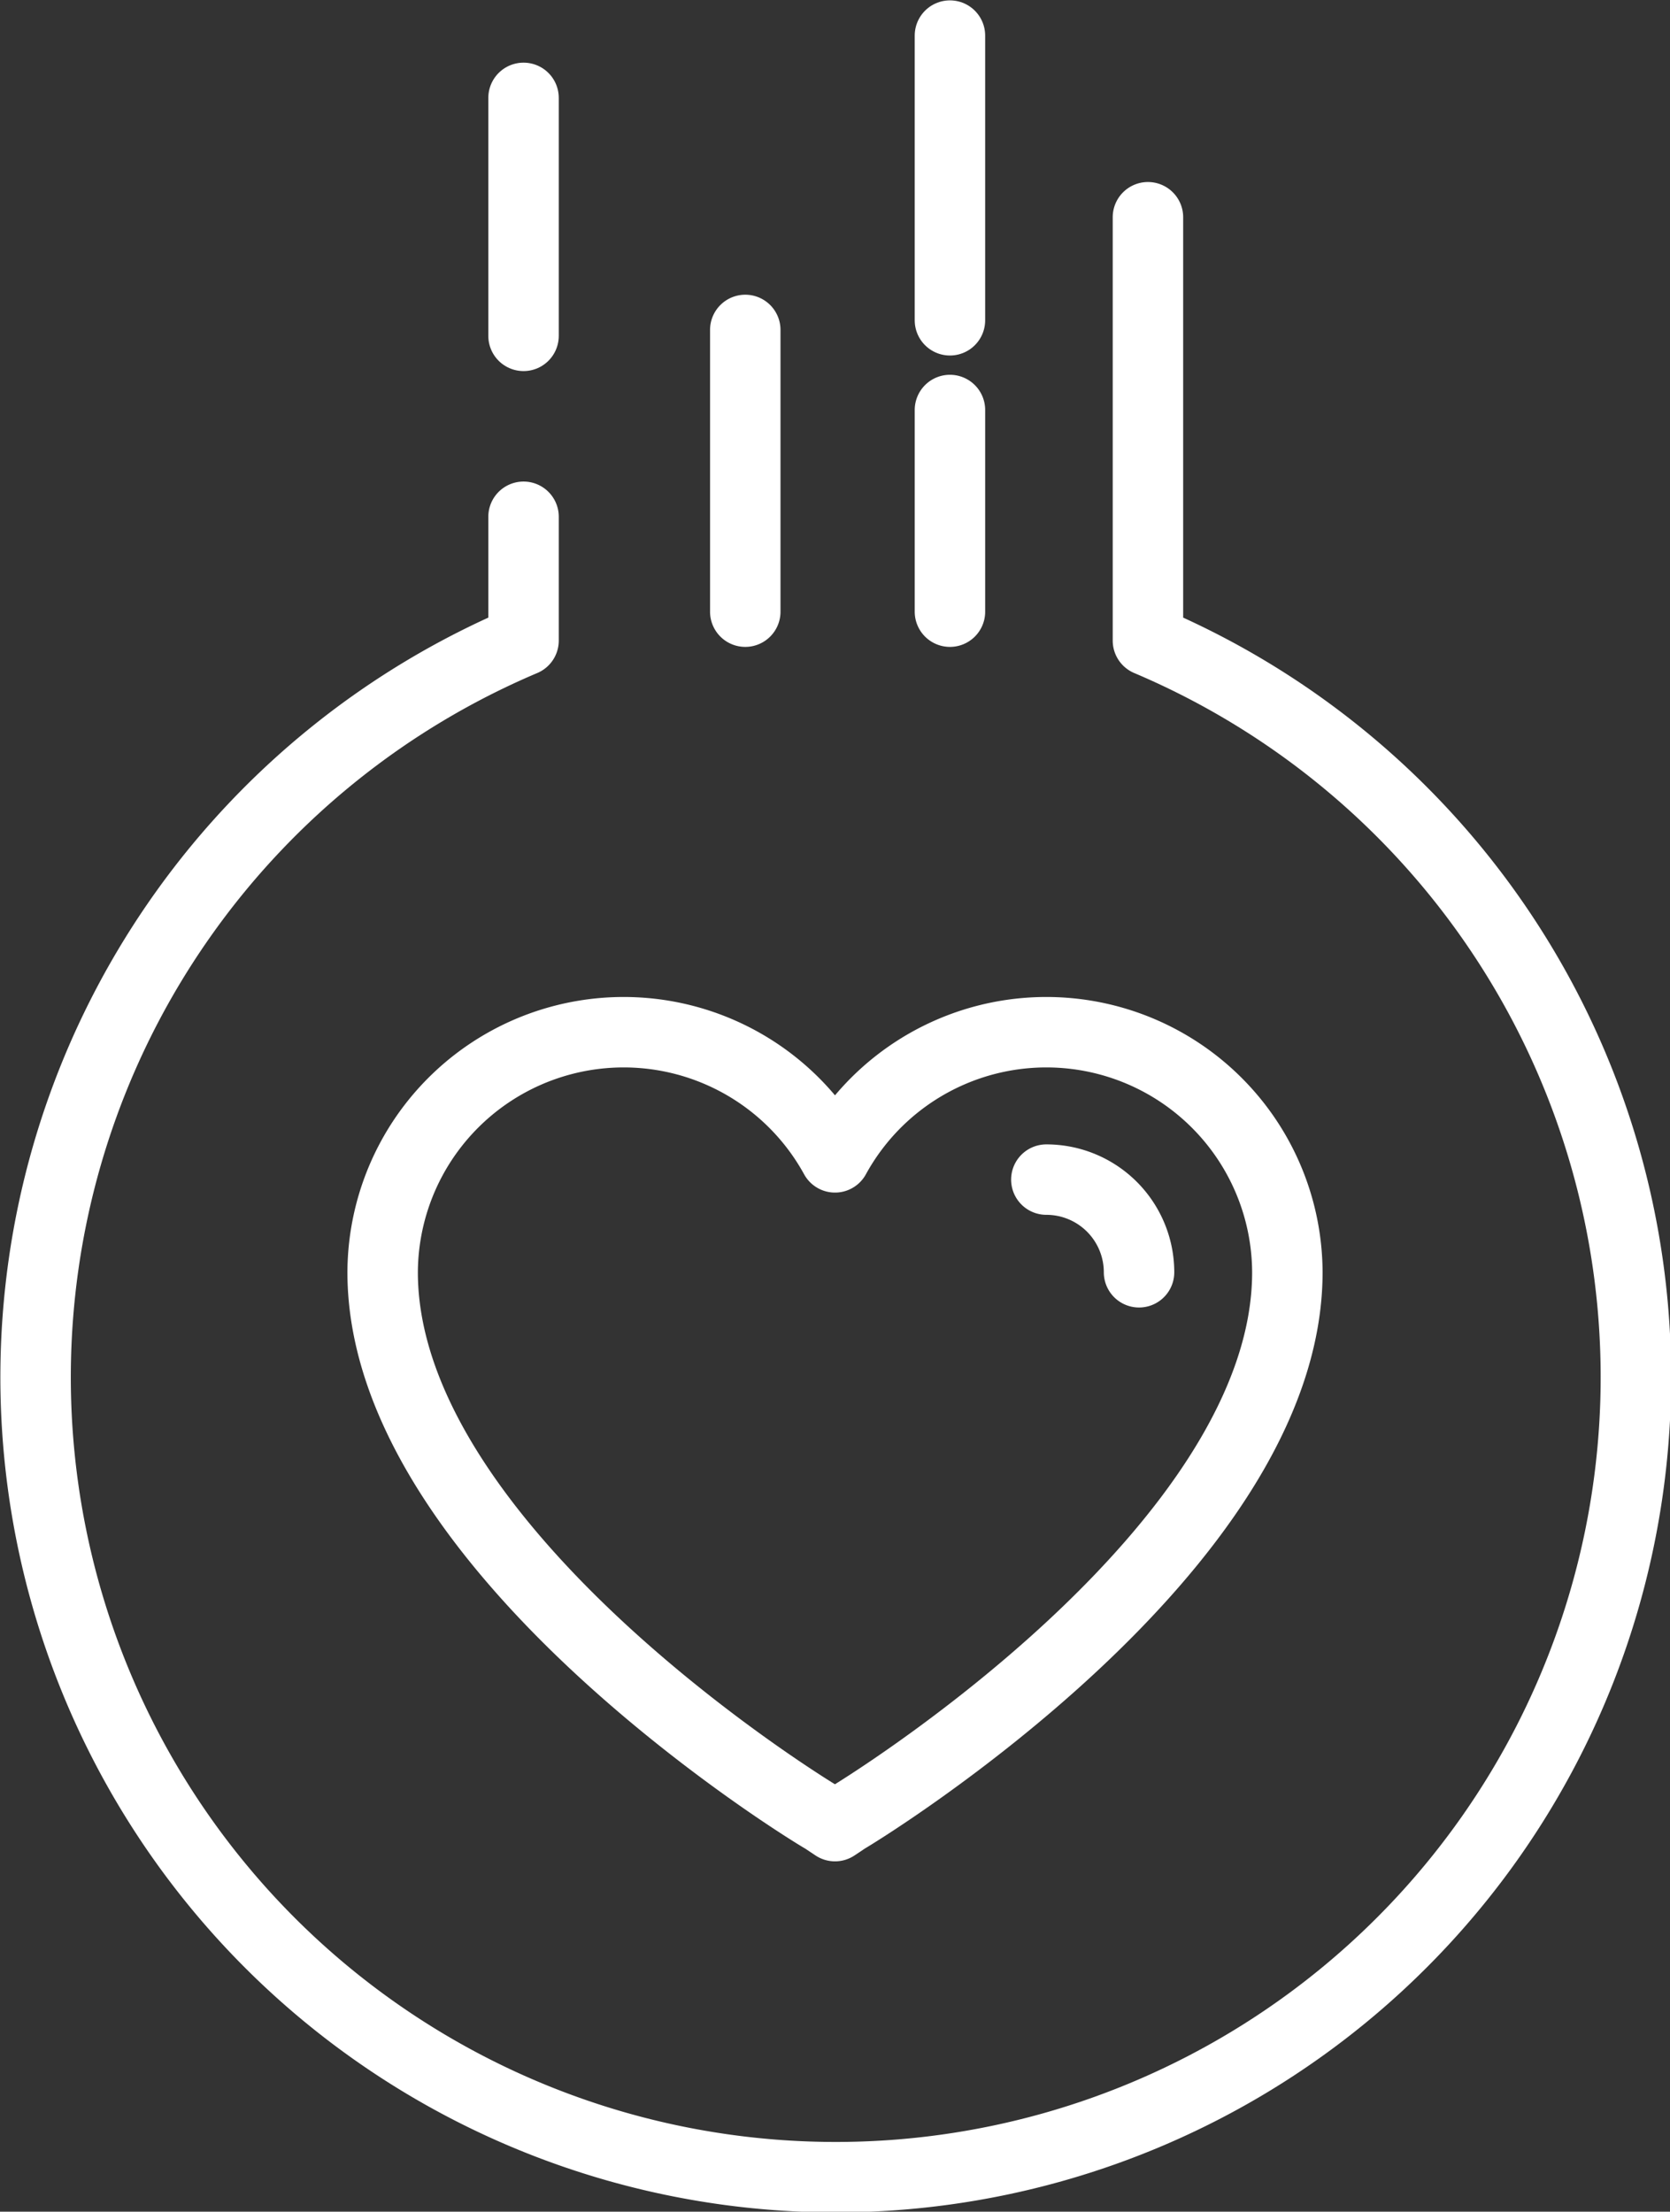
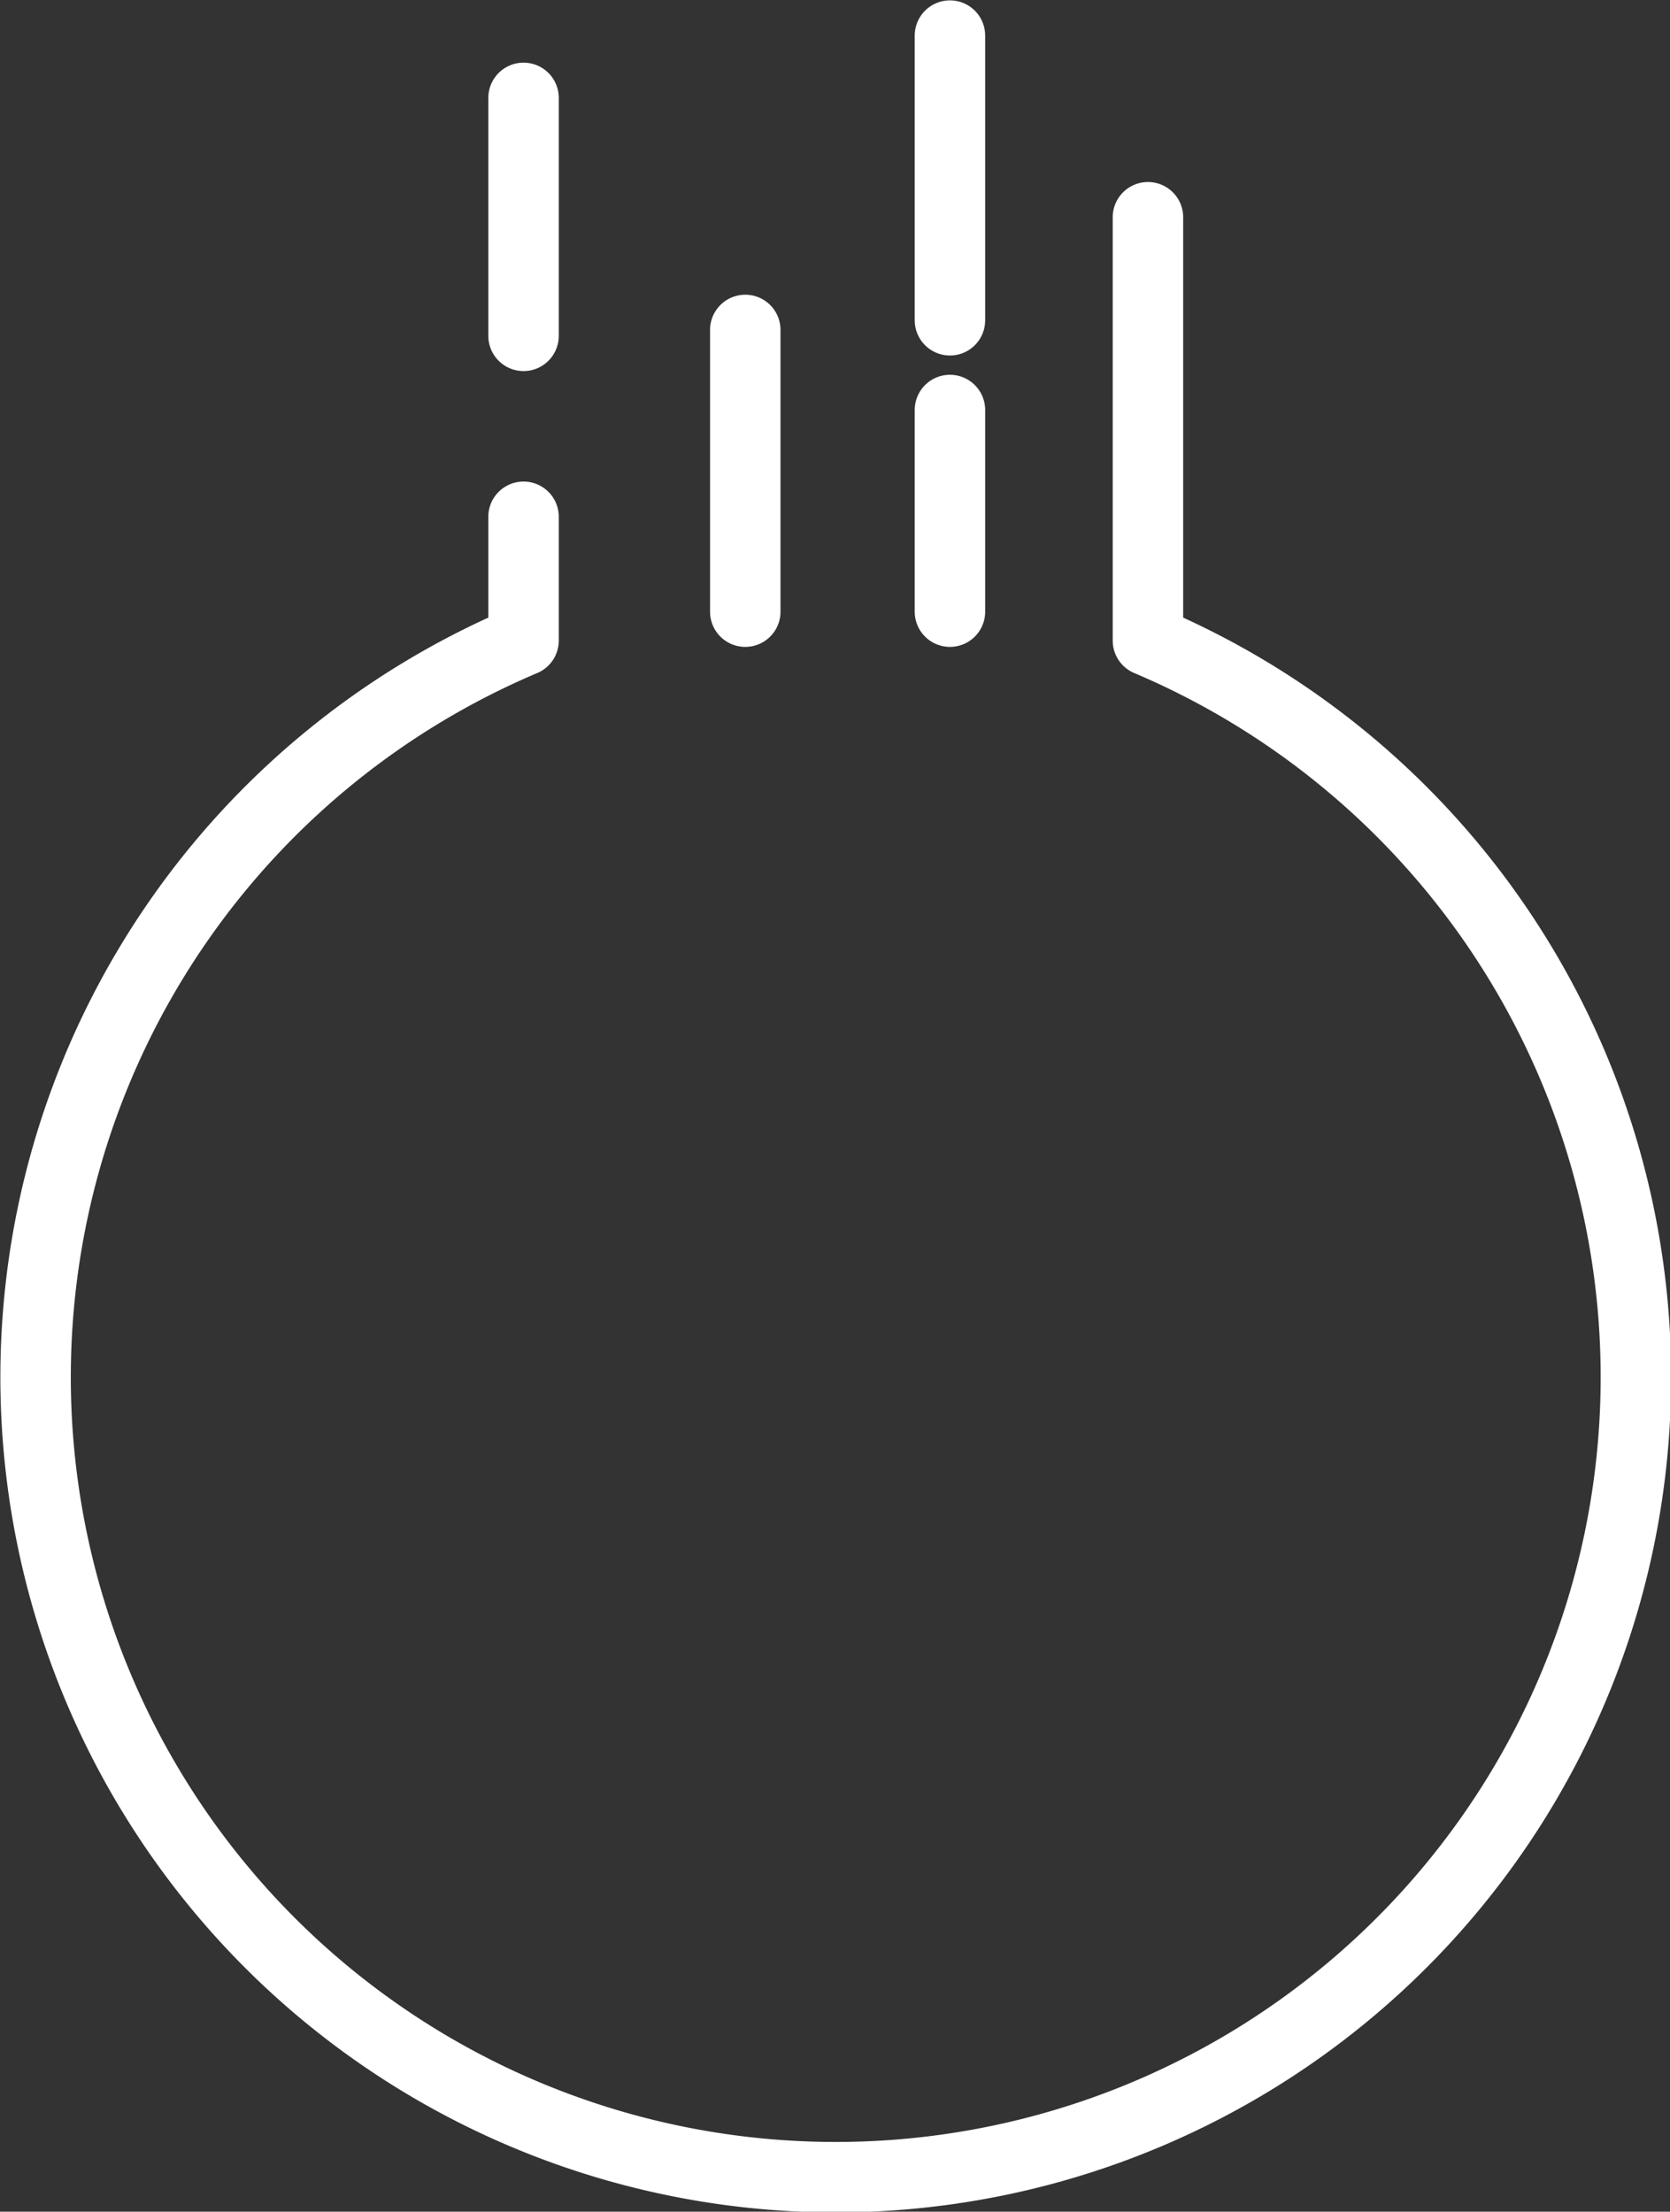
<svg xmlns="http://www.w3.org/2000/svg" id="Camada_1" data-name="Camada 1" viewBox="0 0 22.52 29.83">
  <rect x="0" y="0" width="22.52" height="29.83" fill="#333333" stroke="none" />
  <defs>
    <style>.cls-1,.cls-3{fill:none;}.cls-2{clip-path:url(#clip-path);}.cls-3{stroke:#fff;stroke-linecap:round;stroke-linejoin:round;stroke-width:0.95px;}</style>
    <clipPath id="clip-path" transform="translate(-286.38 -406.03)">
      <rect class="cls-1" x="286.38" y="406.03" width="22.52" height="29.83" />
    </clipPath>
  </defs>
  <g class="cls-2">
    <path class="cls-3" d="M296.43,410.48v3.8m2.76-2.72v2.72m2.67-5.32v5.71a10.79,10.79,0,1,1-8.42,0V413" transform="translate(-286.38 -406.03)" />
    <path class="cls-3" d="M293.44,410.56v-3.21m5.75-.84v3.84" transform="translate(-286.38 -406.03)" />
-     <path class="cls-3" d="M300.49,421.94a1.25,1.25,0,0,1,1.25,1.25m-4.25,7.37c-.25-.14-5.95-3.65-5.95-7.37a3.25,3.25,0,0,1,6.1-1.55,3.25,3.25,0,0,1,6.1,1.55c0,3.72-5.71,7.23-5.95,7.37l-.15.1Z" transform="translate(-286.38 -406.03)" />
  </g>
</svg>